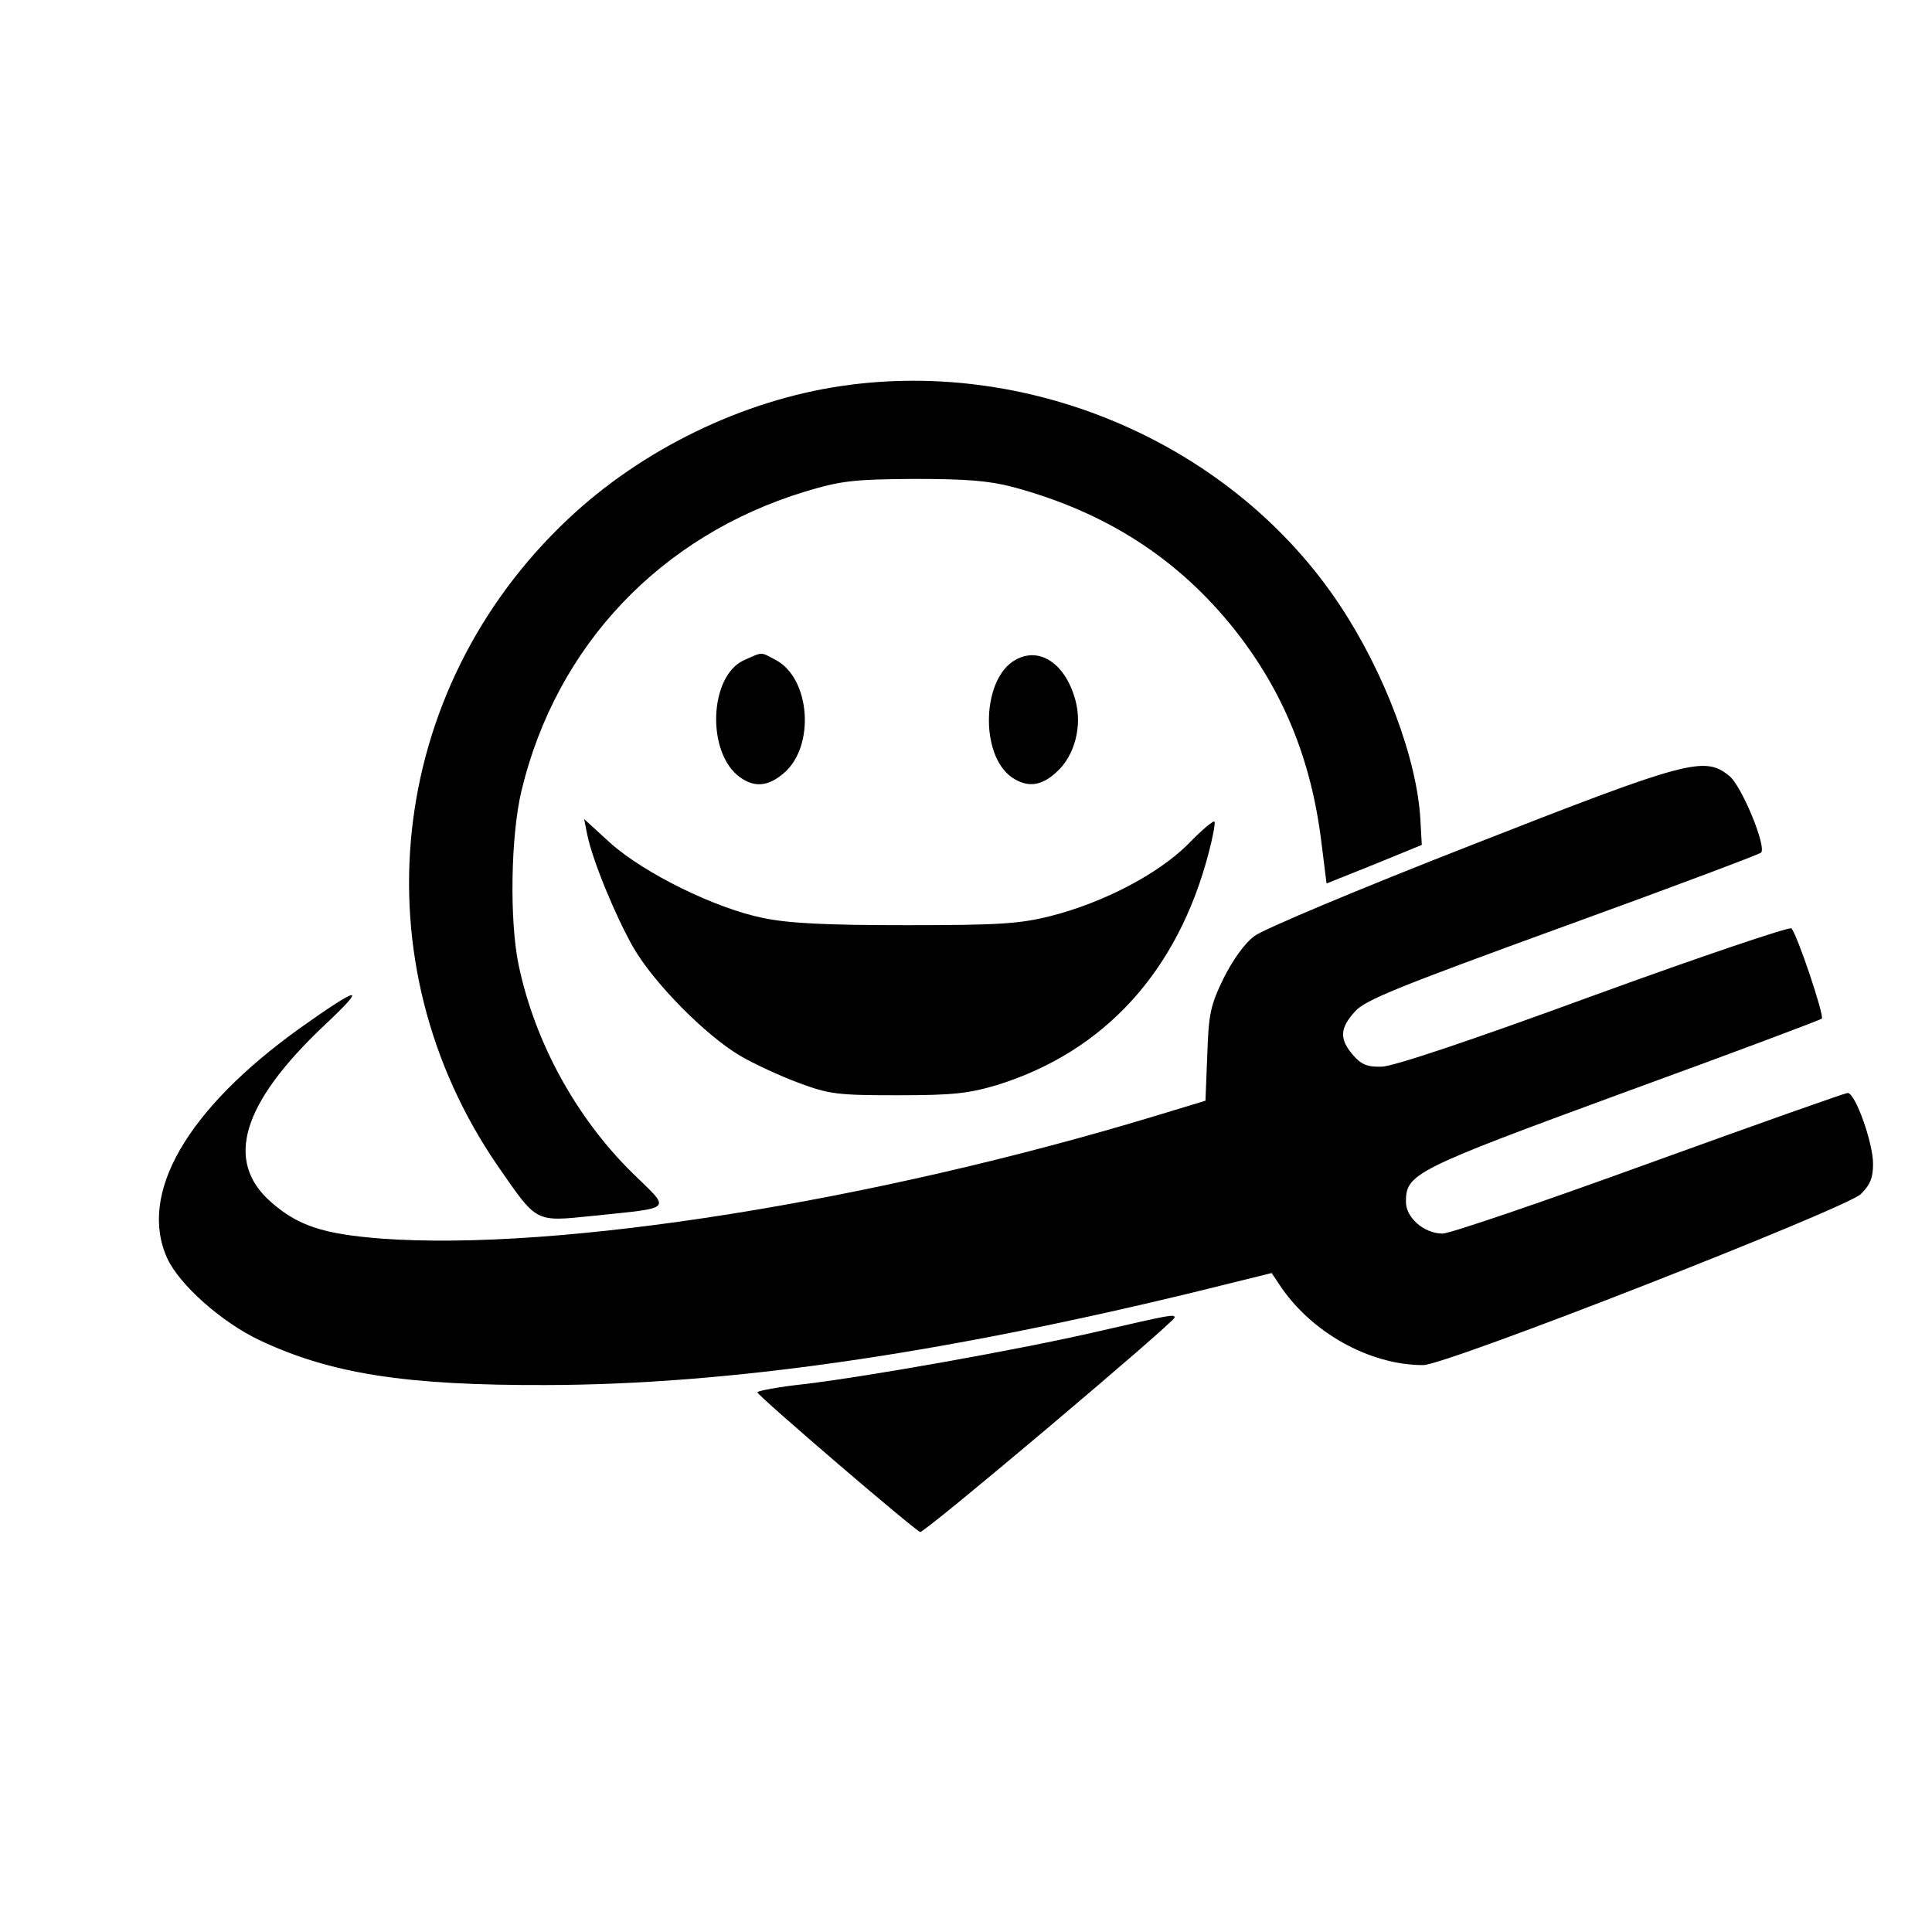
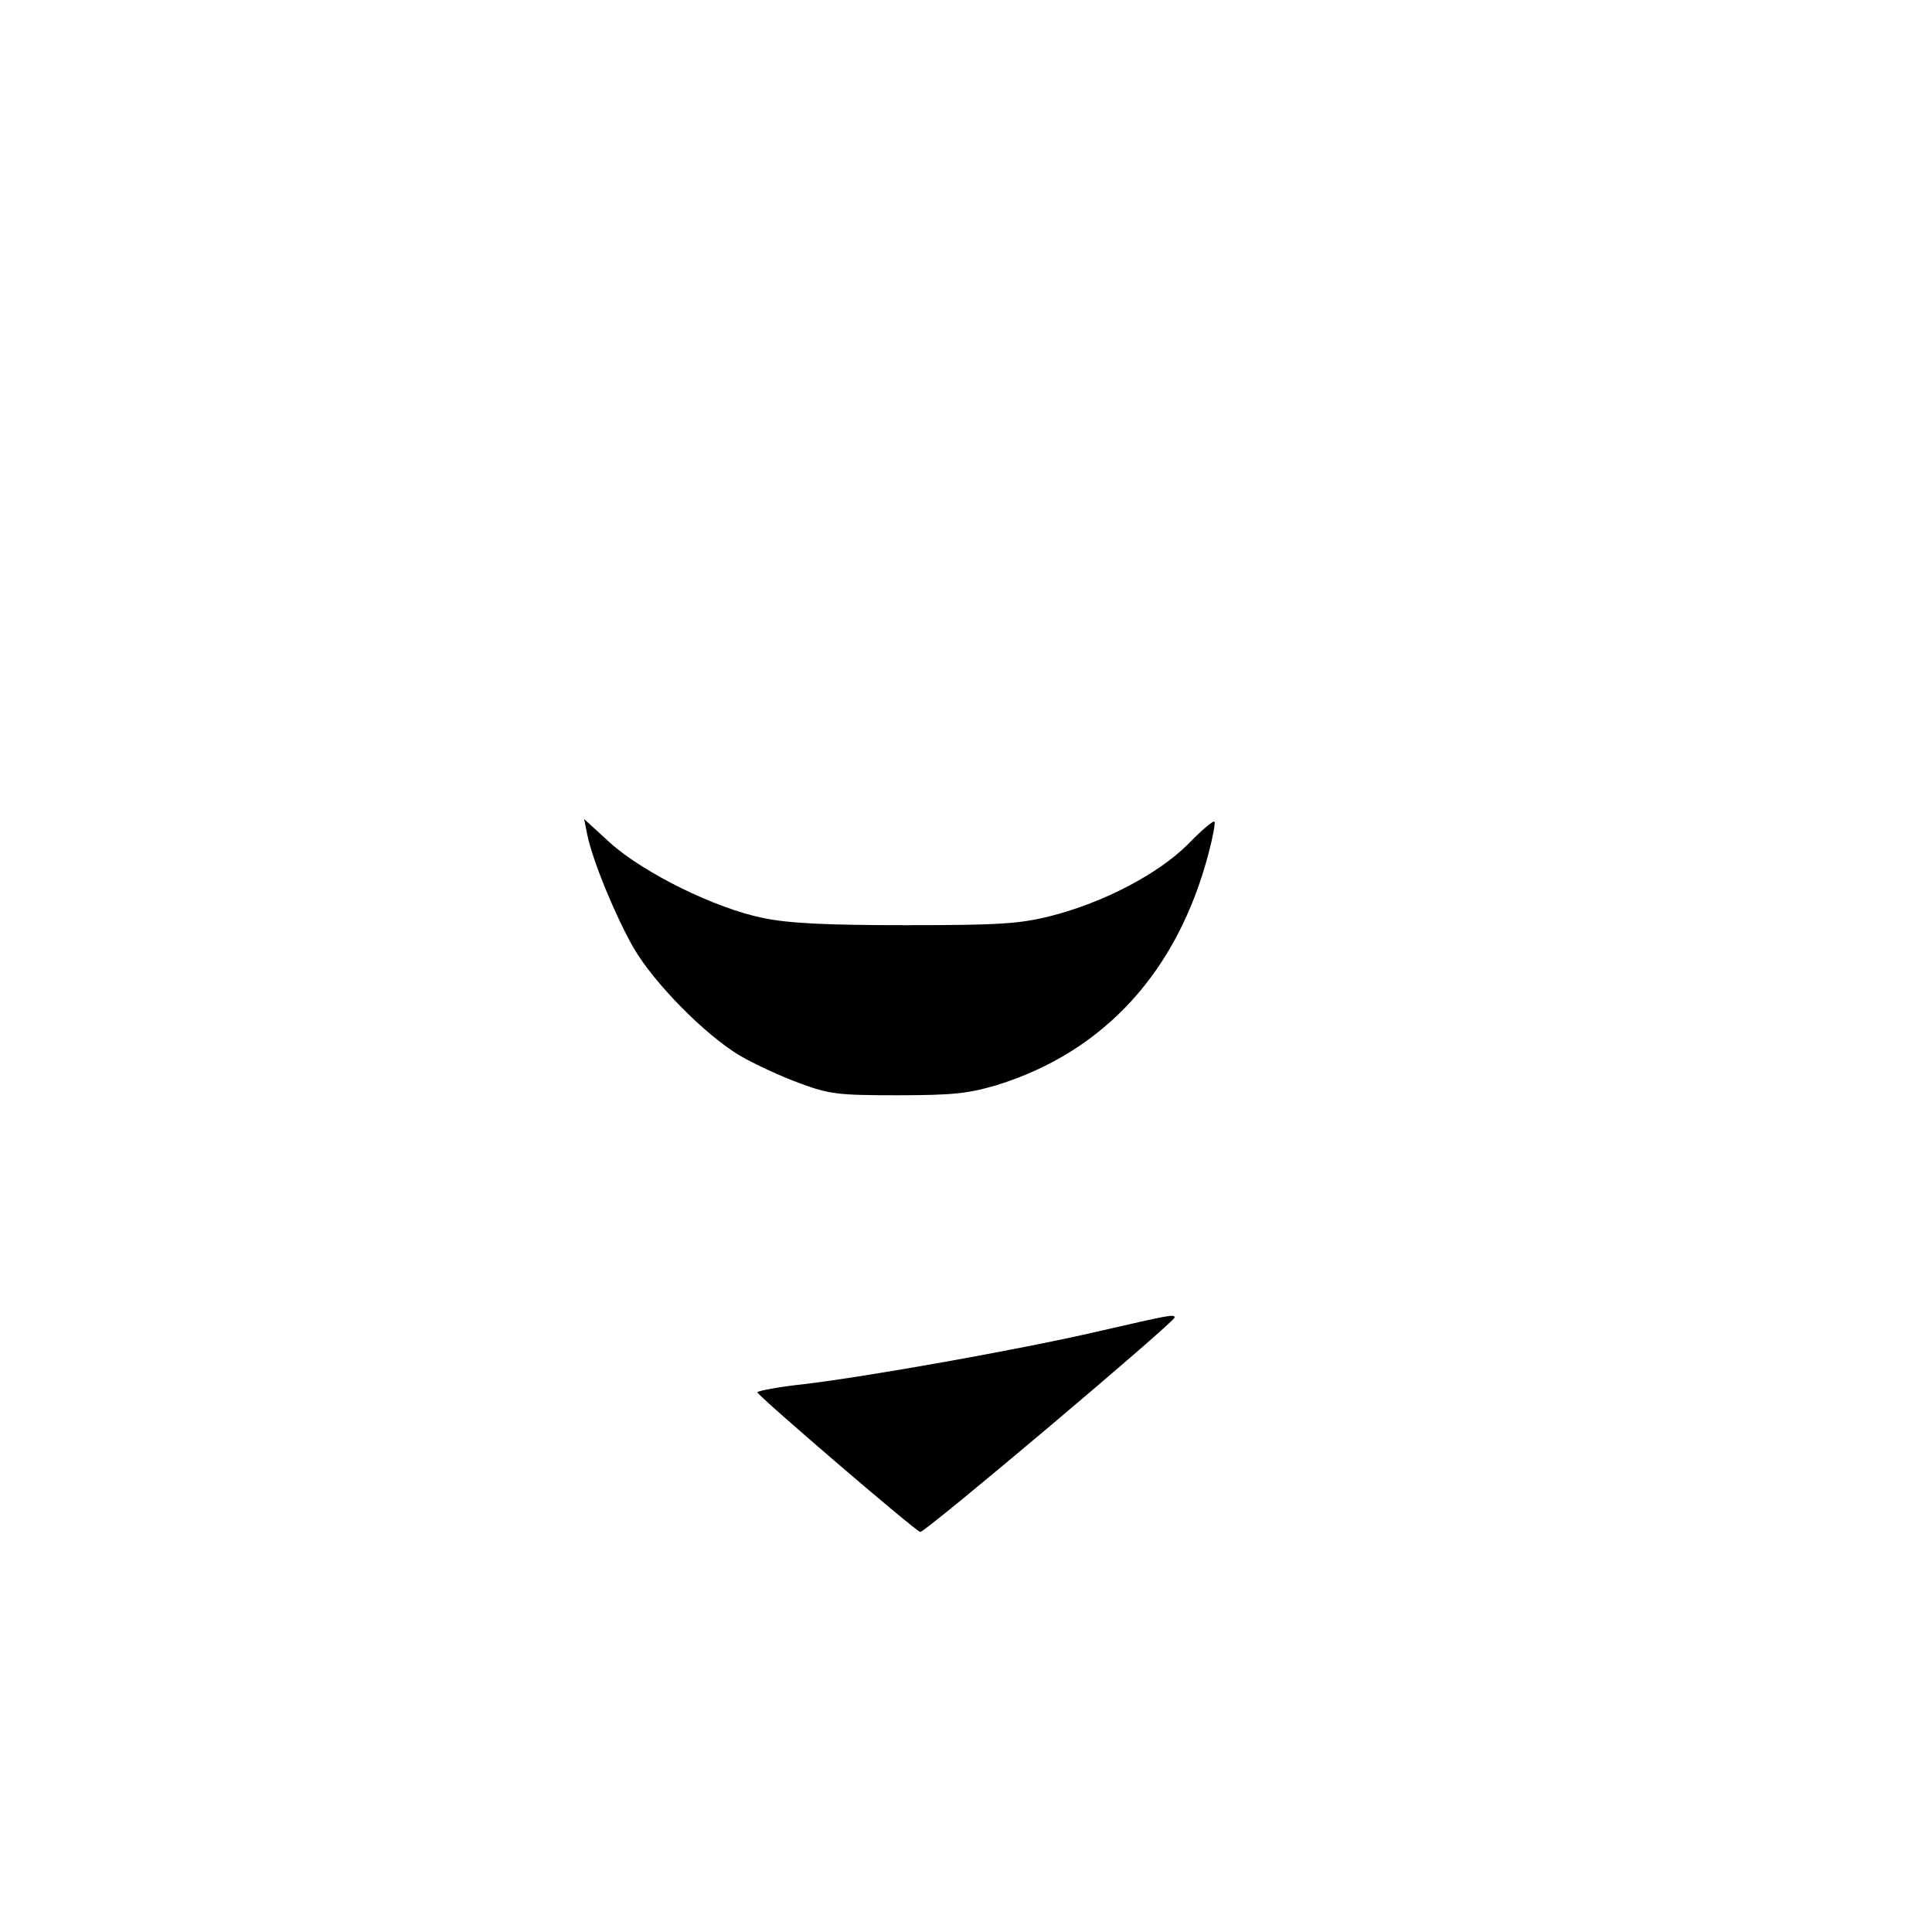
<svg xmlns="http://www.w3.org/2000/svg" version="1" width="568" height="568" viewBox="0 0 426 426">
-   <path d="M185.6 85.1c-21.9 3.2-44.1 14-60.4 29.4-40.1 37.8-46.5 97.6-15.3 142.8 8.6 12.4 8 12.1 20.8 10.8 18.1-1.9 17.3-1.1 8.8-9.4-12.5-12.3-21.5-28.8-25.1-45.7-2.1-9.8-1.8-28.8.6-38.7 7.7-32 30.7-56.2 62.5-65.9 8-2.4 10.6-2.7 24-2.8 11.6 0 16.6.4 21.9 1.8 20.4 5.5 36.3 15.7 48.8 31.4 10.6 13.4 16.8 28.3 19.1 46.4l1.2 9.6 10.5-4.2 10.5-4.3-.3-5.4c-.7-13.5-7.9-32.6-17.8-47.5-23.3-35.1-67.4-54.5-109.8-48.3z" />
-   <path d="M164.2 145.5c-7.9 3.4-8.5 20.6-1 25.9 3.2 2.3 6.2 2 9.6-.9 7-5.9 5.9-21-1.8-25-3.4-1.8-2.7-1.8-6.8 0zM223.9 145.5c-7.4 4.1-7.9 20.9-.8 25.9 3.4 2.3 6.5 2 9.9-1.2 4-3.6 5.7-10.2 4.1-15.9-2.2-8-7.9-11.8-13.2-8.8zM324.3 186.4c-24.3 9.5-45.8 18.5-47.7 20-2.1 1.5-4.8 5.3-6.8 9.3-2.9 6-3.3 7.8-3.6 16.9l-.4 10.1-10.2 3.1C192.8 264.9 123.2 276 84 273.1c-12.7-1-18.3-2.8-24.3-8.1-10.2-9-6.4-21.7 11.8-38.9 9.7-9.1 8-8.9-5.5.7-24.9 17.9-35.6 36.5-29.1 50.7 2.7 5.8 11.9 14 20.3 18 15.7 7.4 32.1 10 63.3 9.9 39.8-.1 85.9-6.7 142.5-20.4l17.4-4.3 1.6 2.4c6.9 10.6 19.9 17.9 31.8 17.9 5.1 0 92.9-34.4 96.5-37.7 2.1-2.1 2.7-3.6 2.7-6.7 0-4.6-3.9-15.6-5.6-15.6-.6 0-20.3 7-43.8 15.5-23.4 8.5-43.9 15.5-45.5 15.5-4.1 0-8.1-3.5-8.1-7 0-6.2 1.8-7.1 47.8-24 23.9-8.7 43.6-16.1 43.9-16.4.6-.6-5.4-18.5-6.7-19.9-.4-.4-20 6.2-43.6 14.8-27.3 10-44.3 15.7-46.8 15.7-3.1.1-4.5-.5-6.3-2.6-3-3.5-2.9-5.9.5-9.6 2.2-2.5 9.7-5.5 45.7-18.6 23.7-8.6 43.4-16 43.8-16.4 1.3-1.2-4.3-14.9-7.1-17-5.4-4.3-9-3.4-56.9 15.4z" />
  <path d="M262 186.1c-6.6 6.6-18.6 12.9-30.4 15.9-6.8 1.7-11.3 2-31.8 2-17.6 0-25.9-.4-31.6-1.6-10.4-2.1-26.1-9.8-33.6-16.5l-5.8-5.3.7 3.5c1.2 5.8 6.3 18.1 10.2 24.9 4.6 7.9 15.9 19.3 23.5 23.8 3.1 1.8 8.9 4.5 13 6 6.7 2.5 8.6 2.7 21.8 2.7 12.3 0 15.6-.4 22-2.3 23.6-7.4 39.7-25.1 46.5-51.1.9-3.4 1.5-6.6 1.3-6.9-.2-.4-2.8 1.8-5.8 4.9zM242 293.6c-17.3 4-50.5 9.9-64.7 11.6-5.7.6-10.3 1.5-10.3 1.8 0 .7 34.5 30.3 35.9 30.8.9.3 56.1-46.3 56.1-47.3 0-.8-1.3-.5-17 3.1z" />
</svg>